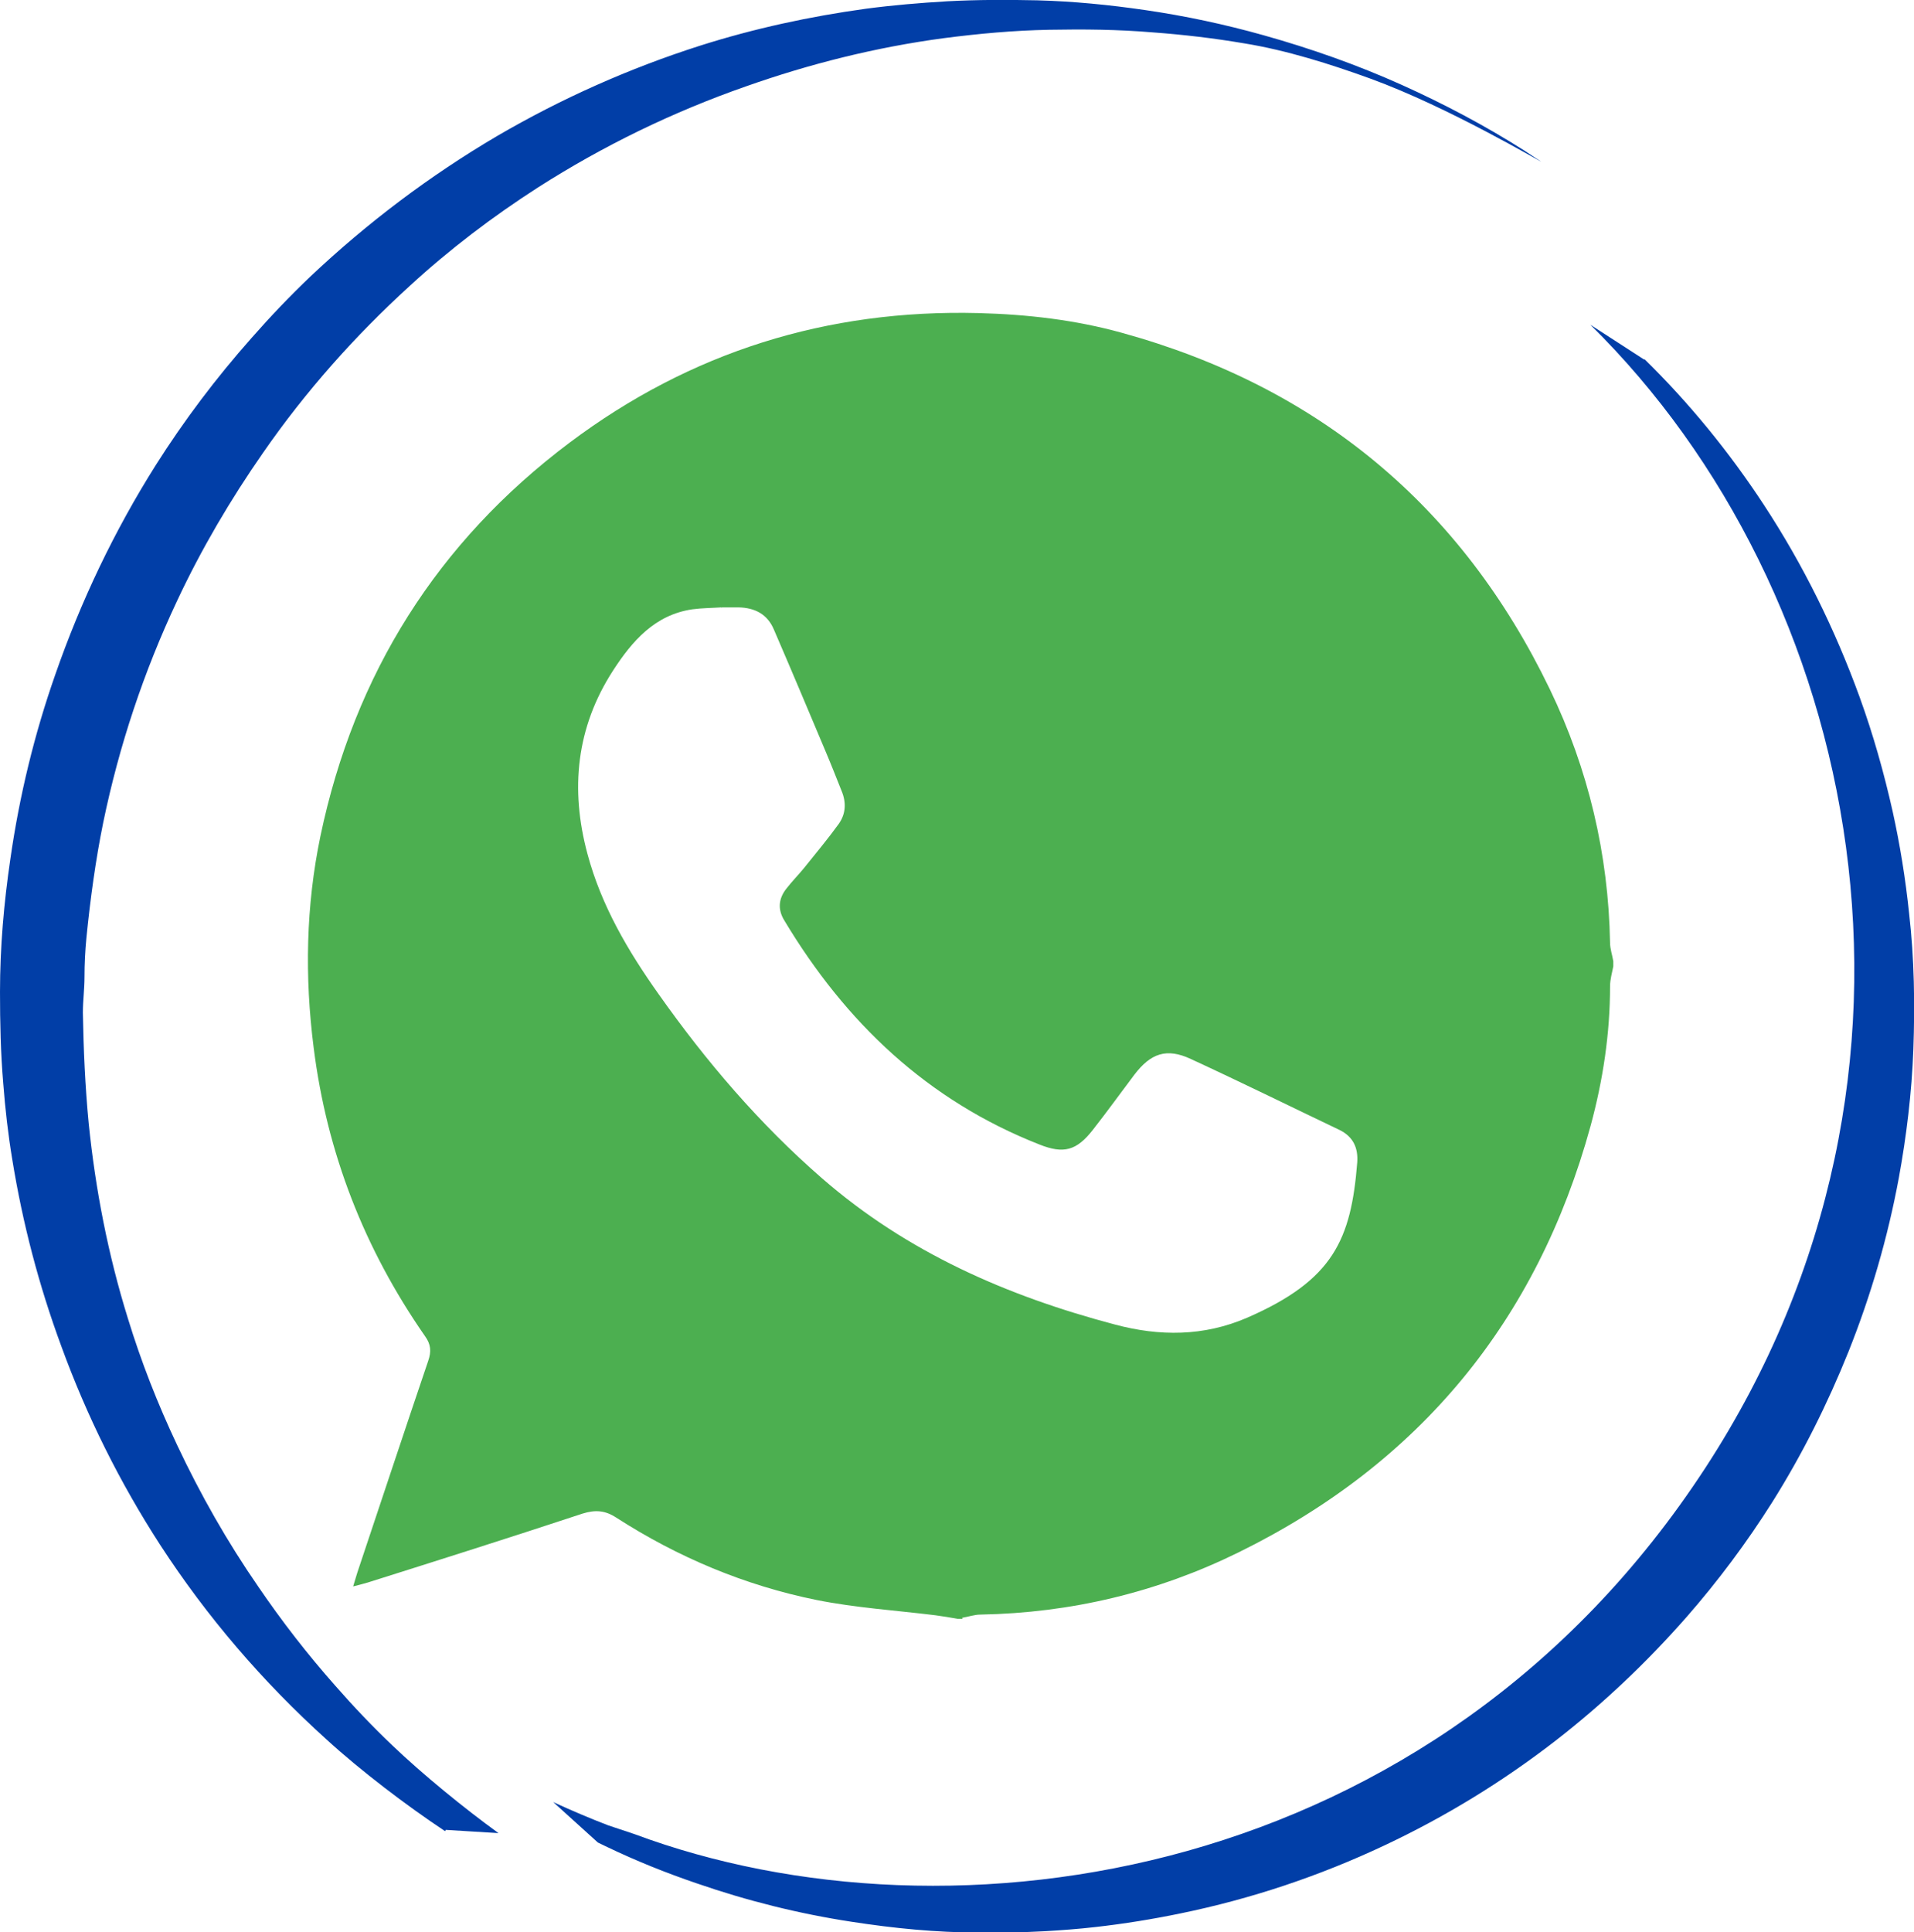
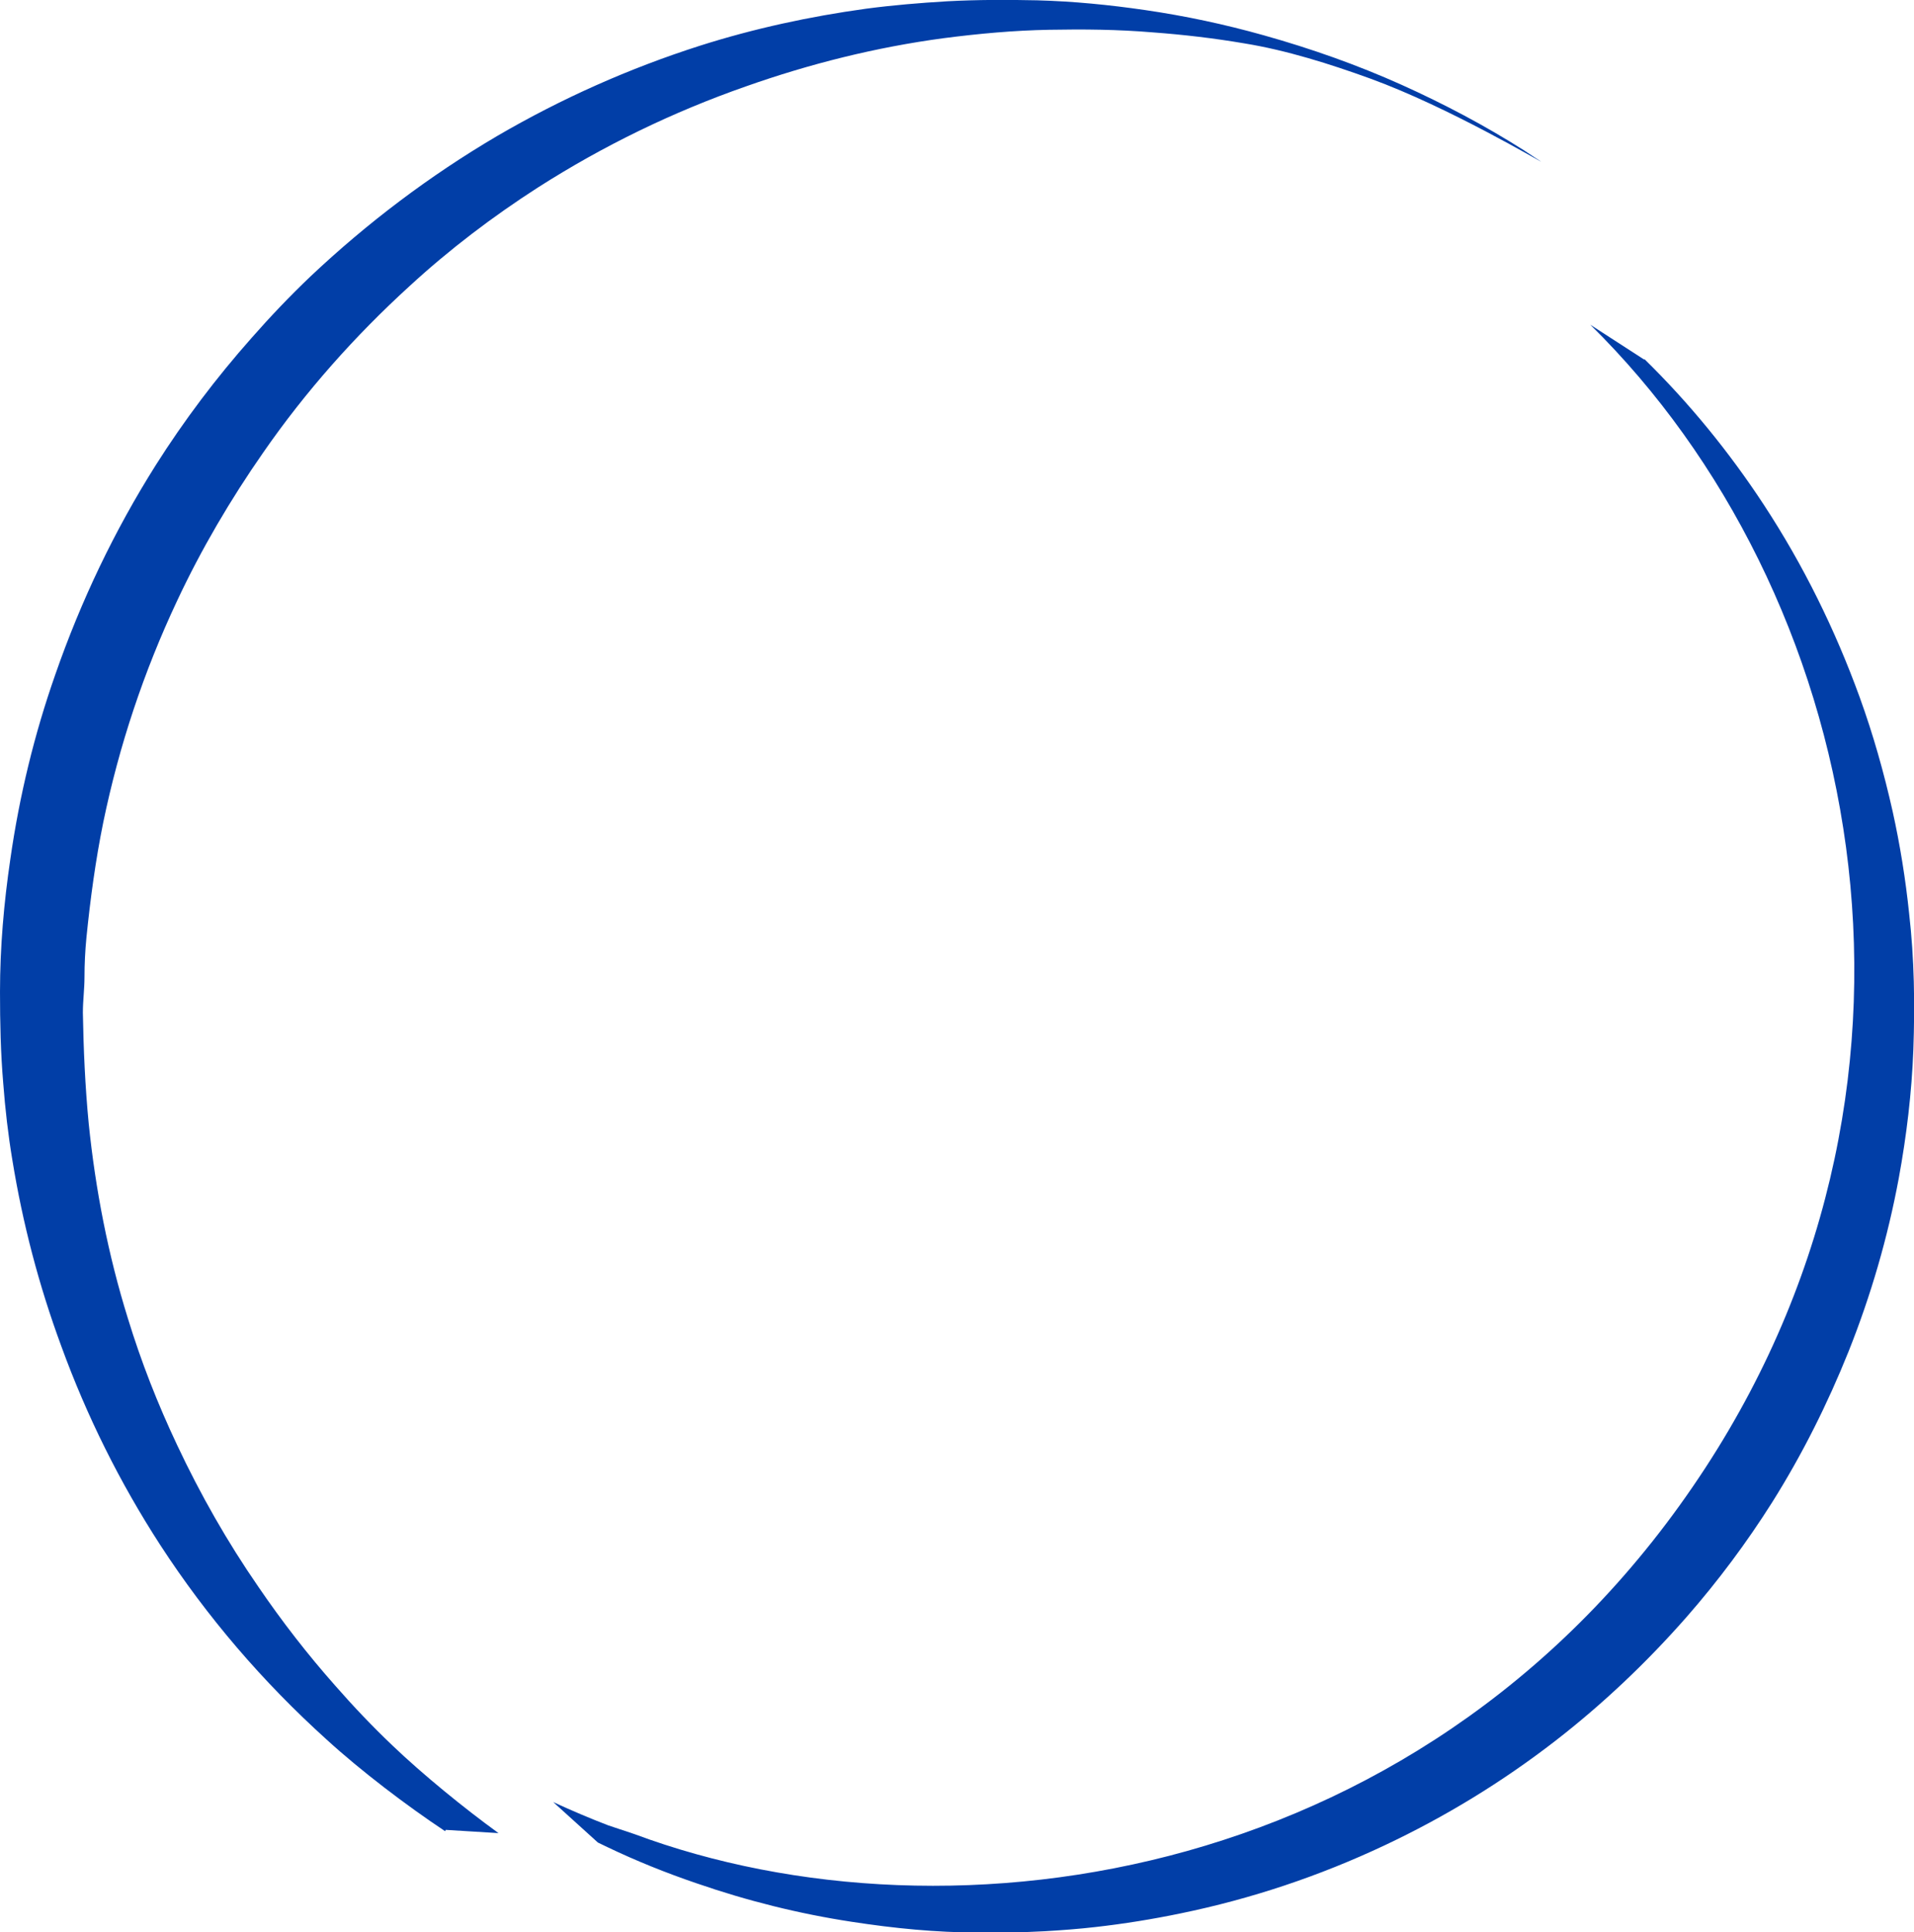
<svg xmlns="http://www.w3.org/2000/svg" id="Capa_2" data-name="Capa 2" viewBox="0 0 59.13 59.68">
  <defs>
    <style>
      .cls-1 {
        fill: #013ea7;
      }

      .cls-2 {
        fill: #4caf50;
      }

      .cls-3 {
        isolation: isolate;
      }
    </style>
  </defs>
  <g id="Capa_1-2" data-name="Capa 1">
    <g>
      <path class="cls-1" d="m13.75,56.56c-1.19-.79-2.61-1.87-3.66-2.83-1.97-1.78-3.69-3.78-5.14-6.01-1.25-1.93-2.27-3.98-3.06-6.15-.69-1.87-1.19-3.78-1.51-5.75-.13-.78-.22-1.57-.28-2.36-.08-.94-.1-1.88-.1-2.82,0-1.38.12-2.75.32-4.11.28-1.95.74-3.85,1.39-5.7.79-2.27,1.82-4.43,3.1-6.46.88-1.39,1.87-2.7,2.96-3.93.58-.66,1.18-1.29,1.82-1.9,1.76-1.66,3.68-3.11,5.77-4.34,1.99-1.16,4.08-2.09,6.27-2.79,1.67-.53,3.38-.9,5.12-1.14.83-.11,1.67-.18,2.51-.23.93-.05,1.85-.05,2.78-.03,1.12.03,2.23.14,3.33.3,1.24.18,2.46.44,3.67.78,1.46.41,2.88.91,4.26,1.53,1.31.59,2.58,1.26,3.79,2.03.17.11.34.23.52.34-.01.02-2.83-1.67-5.27-2.56-1.24-.45-2.6-.88-3.9-1.09-.94-.16-1.88-.27-2.83-.34-1.07-.09-2.13-.1-3.2-.08-1.09.02-2.18.12-3.26.26-2.09.28-4.13.79-6.11,1.49-2.26.79-4.4,1.83-6.42,3.12-1.4.9-2.73,1.91-3.96,3.04-1.7,1.55-3.22,3.26-4.53,5.15-1.01,1.45-1.91,2.98-2.66,4.58-1.03,2.19-1.79,4.47-2.28,6.84-.24,1.18-.4,2.37-.52,3.56-.04.41-.06.82-.06,1.22,0,.37-.05.73-.05,1.1.02,1.14.07,2.28.18,3.42.21,2.05.6,4.06,1.21,6.02.41,1.34.92,2.64,1.52,3.91.72,1.53,1.55,2.99,2.51,4.38.73,1.07,1.52,2.09,2.38,3.06.56.64,1.15,1.26,1.76,1.84.94.9,2.23,1.95,3.28,2.71l-1.63-.1Z" />
      <path class="cls-1" d="m50.8,11.09c1.39,1.36,2.62,2.87,3.69,4.5,1.22,1.86,2.2,3.85,2.96,5.94.42,1.16.75,2.33,1.02,3.53.23,1.04.4,2.1.51,3.16.16,1.4.18,2.8.13,4.2-.05,1.33-.21,2.66-.45,3.97-.34,1.83-.86,3.62-1.55,5.35-.65,1.62-1.43,3.18-2.36,4.66-.79,1.25-1.67,2.43-2.65,3.55-1.23,1.4-2.58,2.68-4.05,3.82-1.64,1.27-3.41,2.35-5.28,3.23-2.02.95-4.11,1.65-6.3,2.1-.87.18-1.74.32-2.62.42-.52.06-1.05.1-1.57.13-.68.04-1.37.04-2.05.04-1.31,0-2.61-.13-3.91-.33-1.64-.25-3.24-.65-4.8-1.19-.94-.32-1.86-.69-2.76-1.12-.03-.01-.26-.13-.29-.14l-1.38-1.25c.49.23,1.2.53,1.7.72l.81.27c9.79,3.65,24.73,1.51,33.09-11.32,7.98-12.24,4.78-27.1-3.56-35.3l1.67,1.08Z" />
    </g>
    <g class="cls-3">
-       <path class="cls-2" d="m29.74,50h-.16c-.23-.04-.46-.08-.69-.11-1.22-.15-2.46-.23-3.66-.47-2.22-.45-4.29-1.32-6.2-2.55-.34-.22-.64-.24-1.03-.12-2.21.73-4.42,1.43-6.64,2.13-.13.04-.26.07-.45.12.06-.19.09-.31.13-.43.73-2.18,1.45-4.36,2.19-6.54.1-.29.08-.51-.1-.76-1.87-2.69-3.03-5.65-3.44-8.91-.28-2.19-.24-4.38.21-6.54,1.05-5,3.61-9.08,7.7-12.15,3.73-2.8,7.95-4.12,12.63-4,1.51.04,2.99.21,4.43.61,6.06,1.67,10.49,5.35,13.22,11.01,1.19,2.47,1.81,5.09,1.86,7.83,0,.19.07.38.1.57v.16c-.04.2-.1.41-.1.61,0,1.47-.22,2.91-.6,4.31-1.65,6.02-5.28,10.43-10.88,13.18-2.5,1.23-5.17,1.87-7.97,1.92-.19,0-.38.07-.57.1Zm-7.45-31.22s0-.01,0-.02c-.3.02-.6.02-.9.06-1.16.17-1.86.98-2.45,1.89-1.14,1.76-1.33,3.67-.79,5.67.43,1.6,1.25,2.99,2.2,4.33,1.47,2.08,3.11,4,5.04,5.68,2.63,2.29,5.72,3.64,9.05,4.52,1.38.37,2.75.37,4.09-.21,2.66-1.16,3.21-2.41,3.4-4.8.03-.44-.12-.79-.55-1-1.53-.73-3.05-1.48-4.59-2.19-.75-.35-1.24-.18-1.75.49-.43.57-.84,1.14-1.28,1.7-.5.64-.9.75-1.65.45-3.46-1.36-5.99-3.77-7.88-6.92-.21-.34-.18-.68.07-.99.17-.22.36-.41.54-.63.36-.45.73-.89,1.07-1.36.22-.31.24-.66.09-1.02-.16-.4-.32-.81-.49-1.21-.53-1.26-1.06-2.52-1.6-3.77-.2-.48-.59-.68-1.1-.69-.17,0-.34,0-.51,0Z" />
-     </g>
+       </g>
  </g>
</svg>